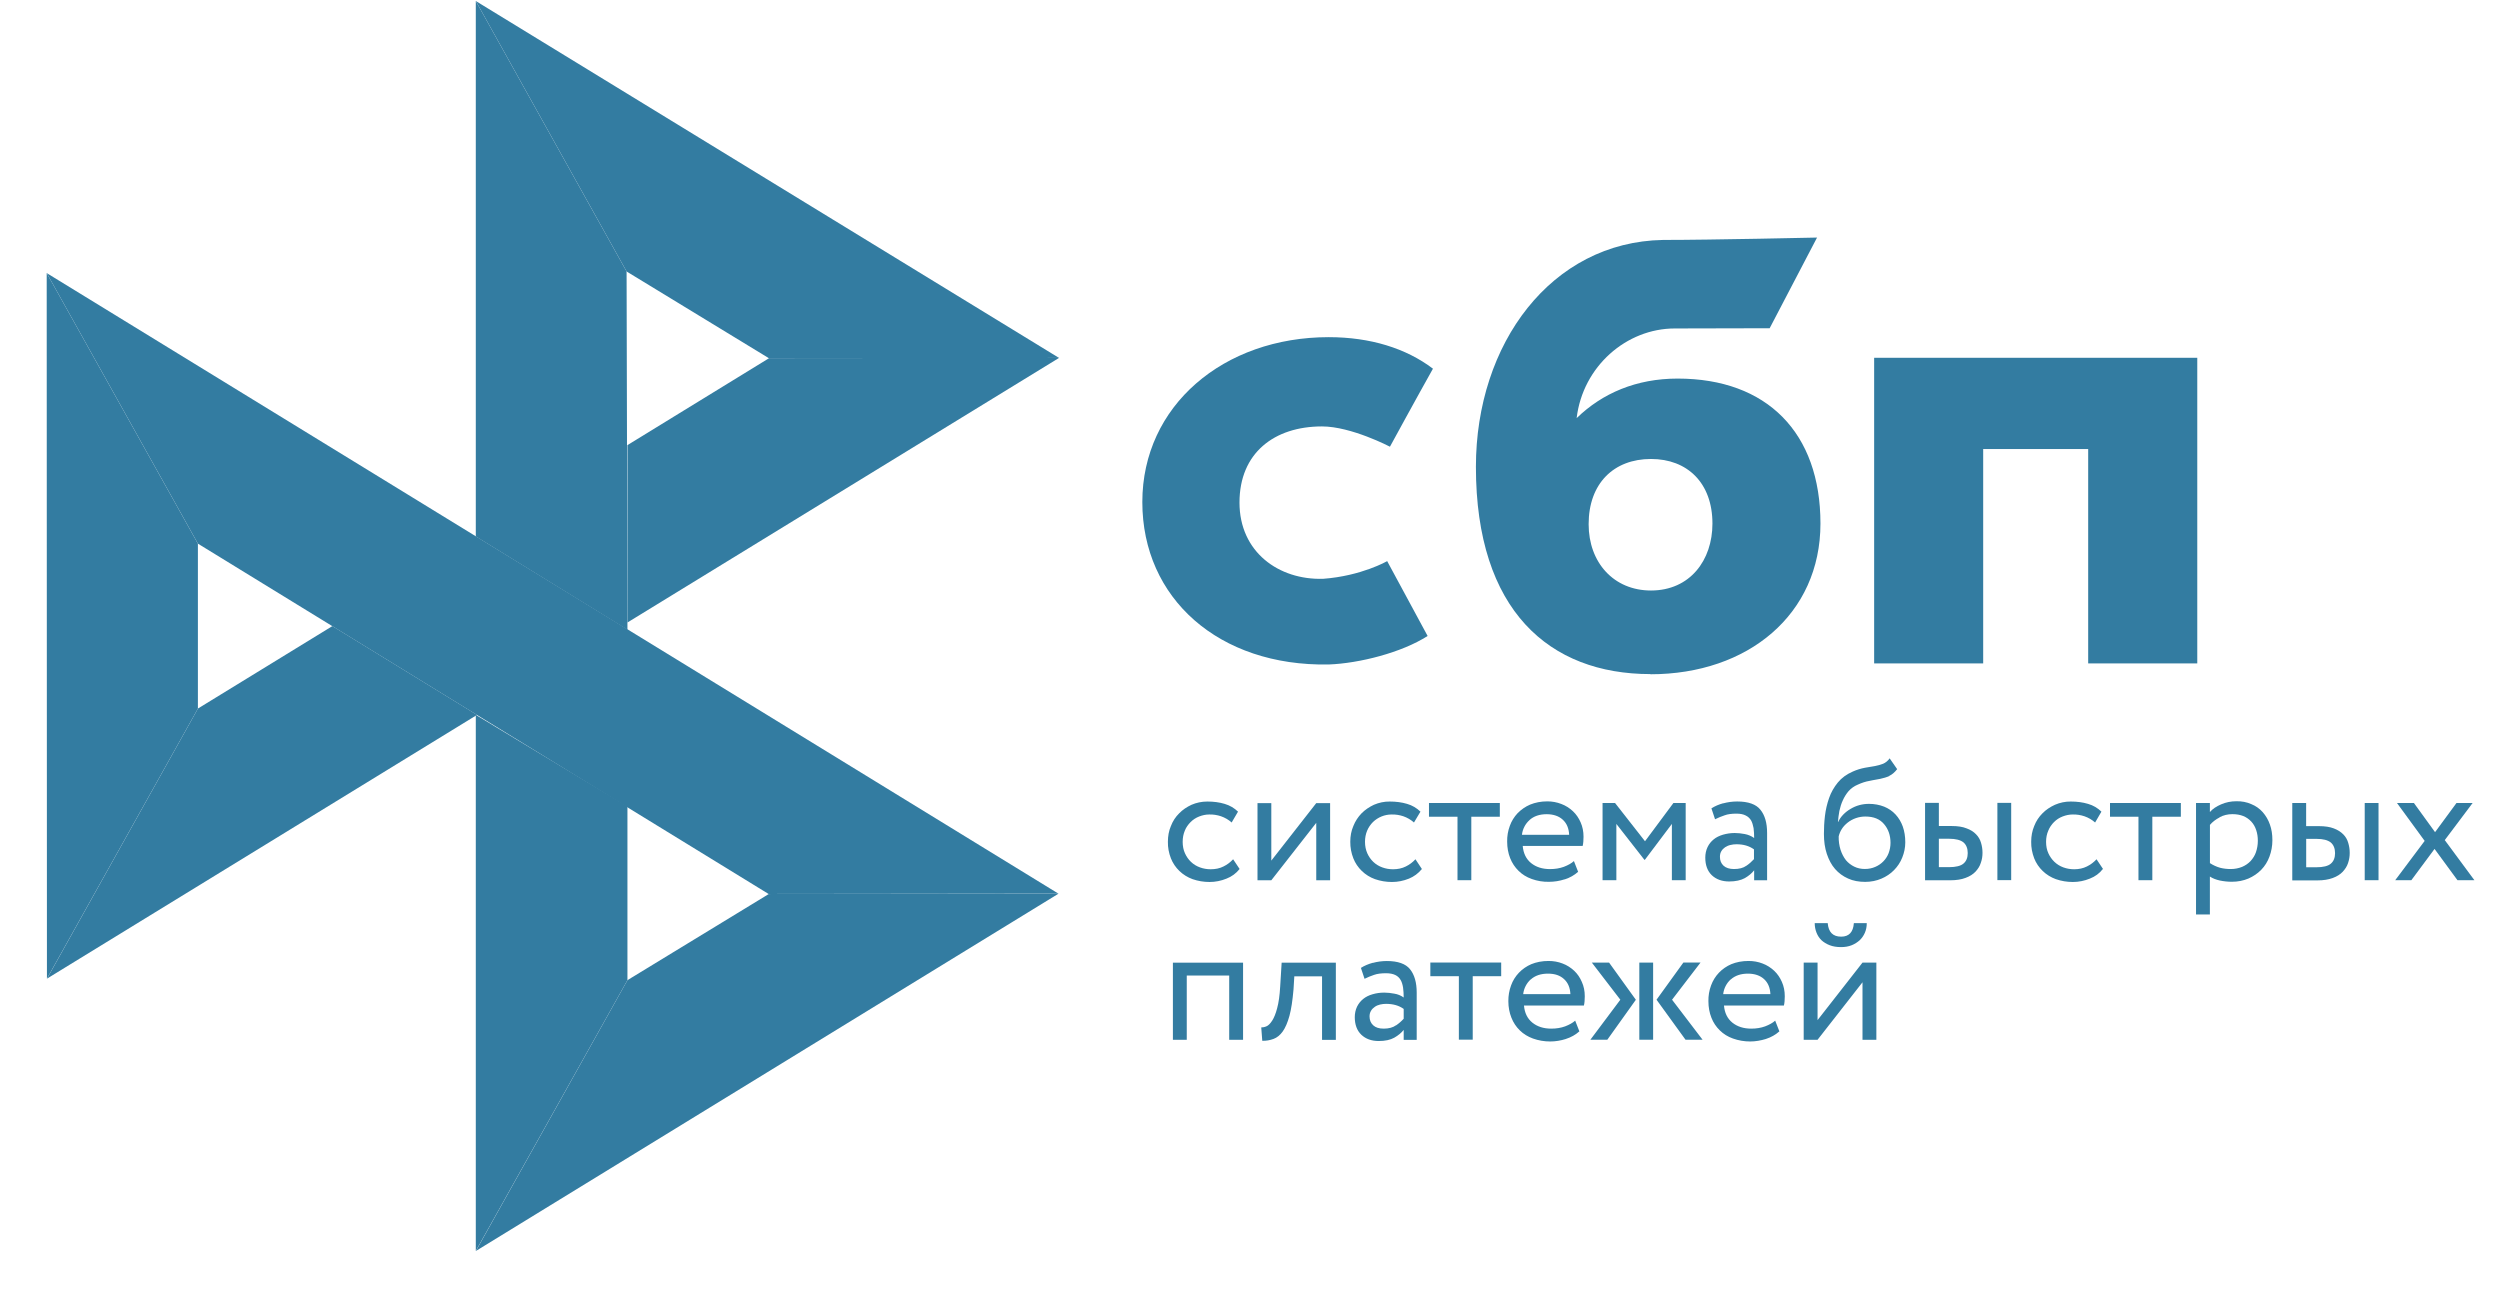
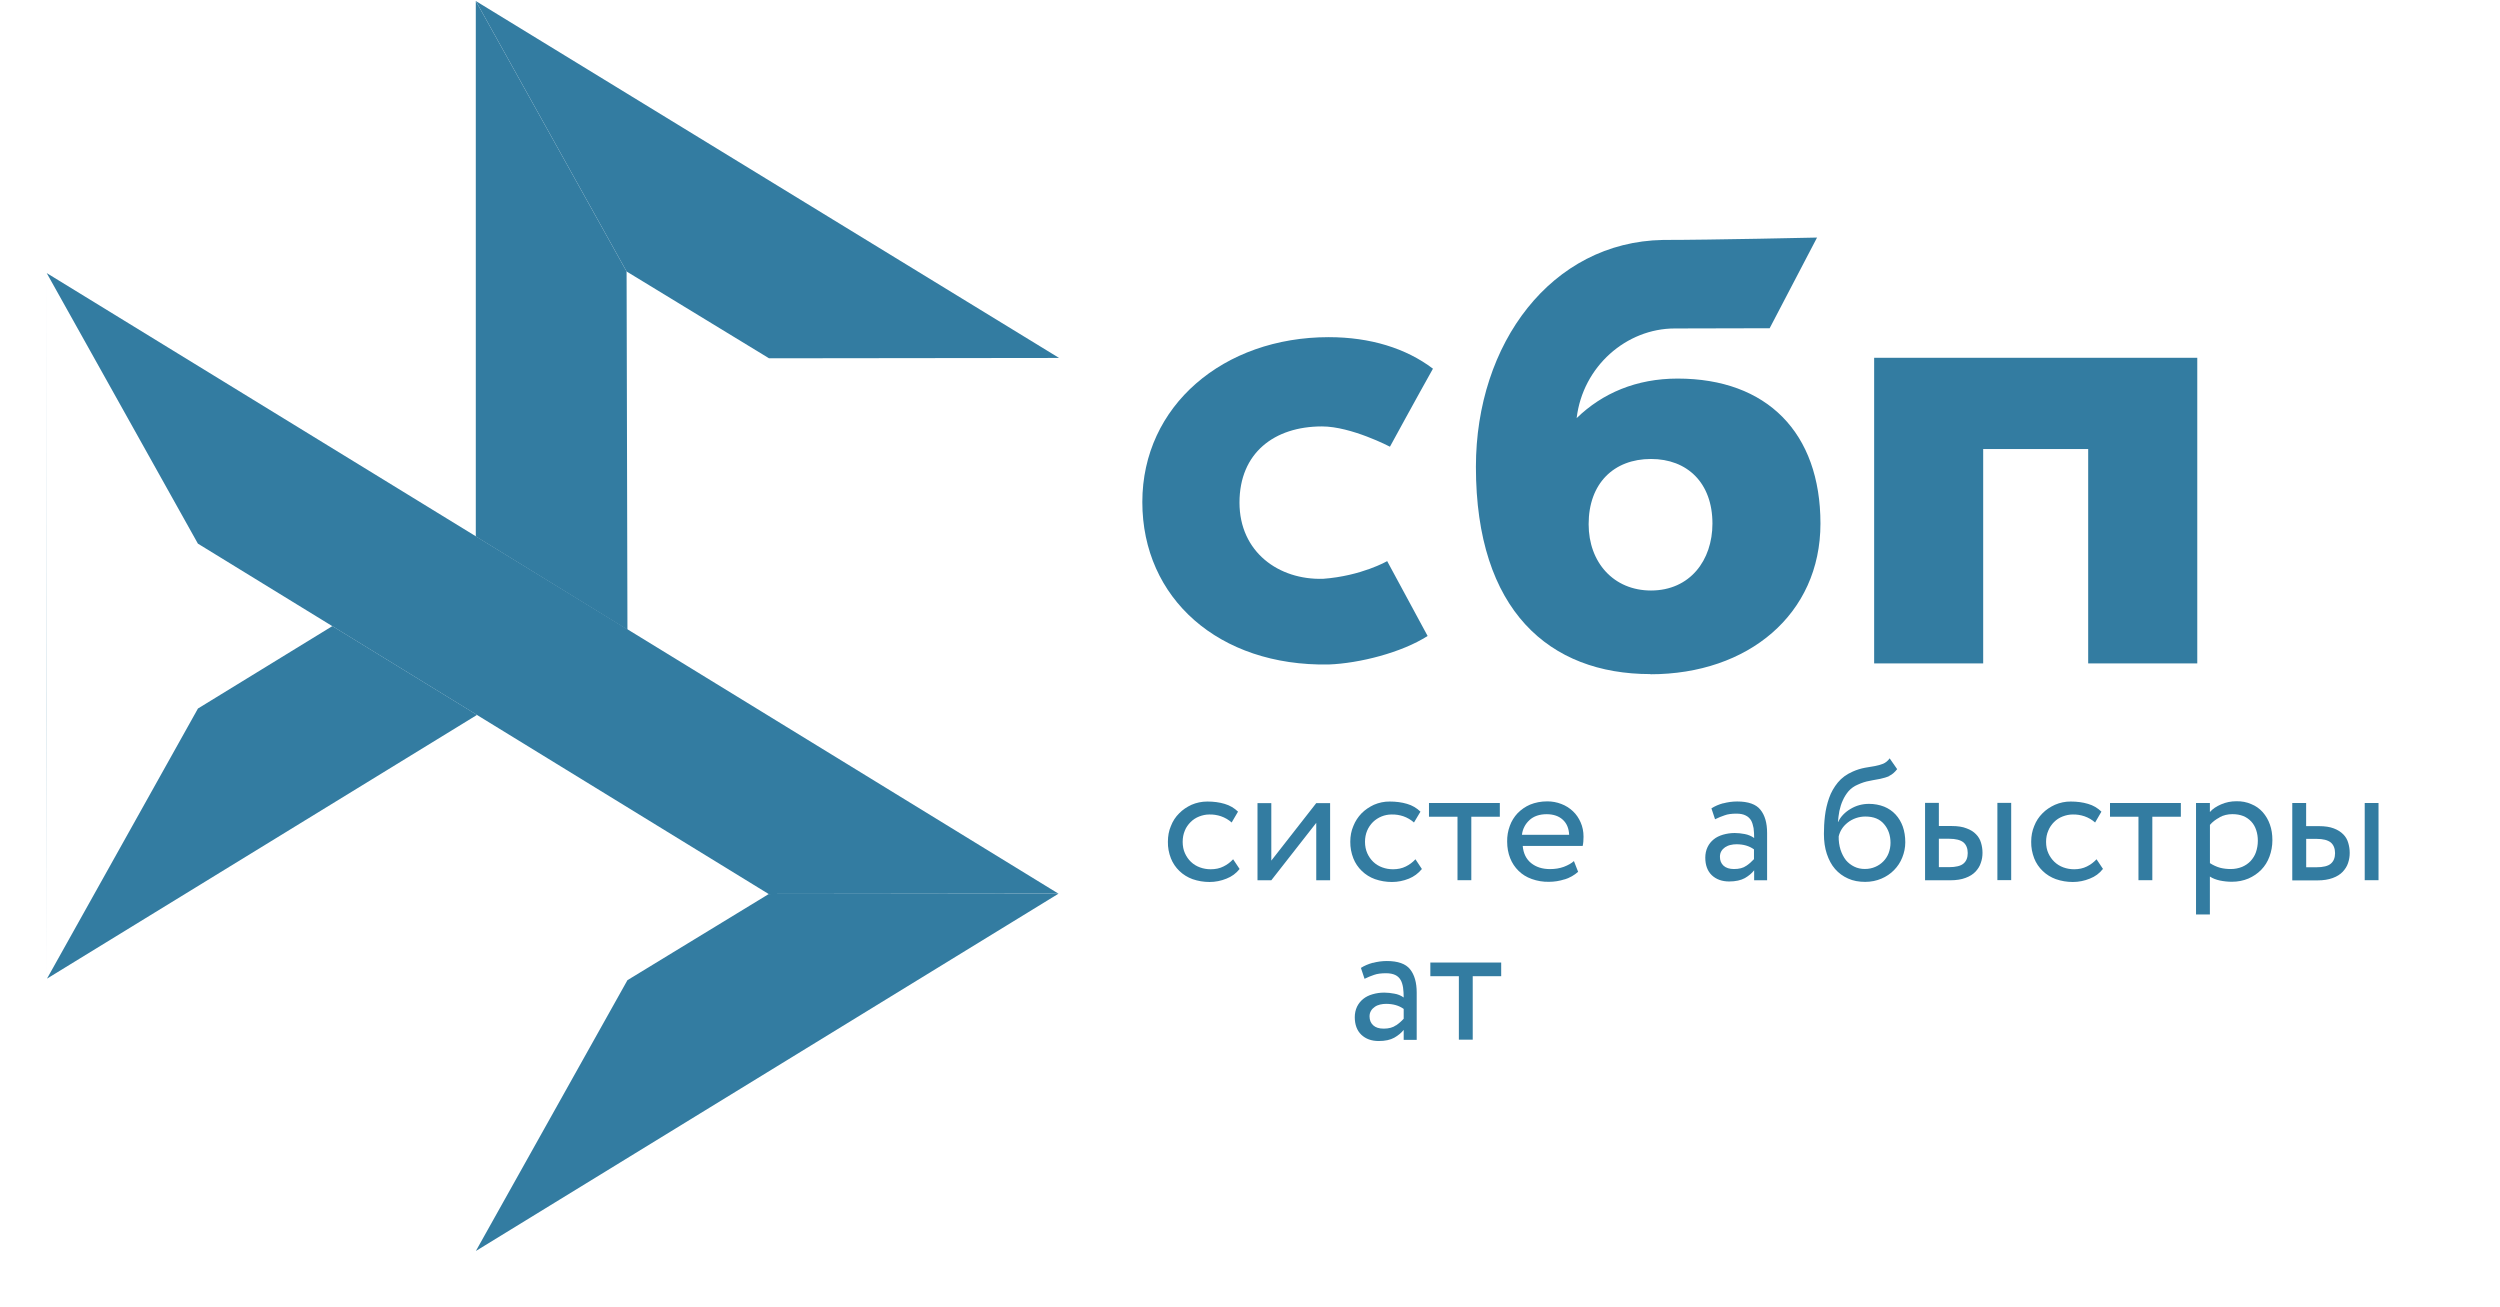
<svg xmlns="http://www.w3.org/2000/svg" width="44" height="23" viewBox="0 0 44 23" fill="none">
  <g clip-path="url(#clip0_16_10870)">
    <path d="M38.672 6.297V11.676H36.752V7.903H34.904V11.676H32.985V6.297H38.67H38.672Z" fill="#337CA1" />
    <path fill-rule="evenodd" clip-rule="evenodd" d="M29.047 11.867C30.765 11.867 32.04 10.813 32.04 9.215C32.04 7.616 31.099 6.663 29.526 6.663C28.8 6.663 28.201 6.92 27.749 7.359C27.857 6.448 28.626 5.781 29.476 5.781C29.672 5.781 31.146 5.777 31.146 5.777L31.98 4.181C31.98 4.181 30.13 4.223 29.269 4.223C27.304 4.258 25.976 6.045 25.976 8.217C25.976 10.747 27.271 11.864 29.047 11.864V11.867ZM29.058 8.078C29.696 8.078 30.139 8.498 30.139 9.215C30.139 9.86 29.745 10.392 29.058 10.393C28.401 10.393 27.96 9.9 27.96 9.226C27.96 8.509 28.401 8.078 29.058 8.078Z" fill="#337CA1" />
    <path d="M24.416 9.875C24.416 9.875 23.963 10.137 23.286 10.187C22.507 10.21 21.815 9.717 21.815 8.845C21.815 7.972 22.427 7.505 23.267 7.505C23.782 7.505 24.463 7.862 24.463 7.862C24.463 7.862 24.962 6.947 25.22 6.489C24.747 6.13 24.117 5.934 23.385 5.934C21.535 5.934 20.105 7.14 20.105 8.836C20.105 10.531 21.451 11.73 23.385 11.695C23.925 11.675 24.672 11.485 25.126 11.193L24.416 9.879V9.875Z" fill="#337CA1" />
-     <path d="M0.822 4.806L3.483 9.568V12.472L0.826 17.224L0.822 4.806Z" fill="#337CA1" />
-     <path d="M11.043 7.834L13.537 6.303L18.641 6.298L11.043 10.956V7.832V7.834Z" fill="#337CA1" />
+     <path d="M0.822 4.806V12.472L0.826 17.224L0.822 4.806Z" fill="#337CA1" />
    <path d="M11.028 4.778L11.043 11.083L8.374 9.442V0.018L11.028 4.778Z" fill="#337CA1" />
    <path d="M18.64 6.3L13.535 6.306L11.028 4.778L8.374 0.018L18.64 6.3Z" fill="#337CA1" />
-     <path d="M11.043 17.251V14.192L8.374 12.582V22.016L11.043 17.251Z" fill="#337CA1" />
    <path d="M13.529 15.735L3.483 9.568L0.822 4.806L18.628 15.728L13.529 15.734V15.735Z" fill="#337CA1" />
    <path d="M8.376 22.016L11.043 17.251L13.53 15.735L18.629 15.729L8.376 22.017V22.016Z" fill="#337CA1" />
    <path d="M0.827 17.224L8.396 12.582L5.85 11.019L3.484 12.47L0.827 17.224Z" fill="#337CA1" />
    <path d="M21.815 15.296C21.756 15.371 21.679 15.428 21.586 15.464C21.491 15.503 21.39 15.523 21.287 15.523C21.185 15.523 21.084 15.506 20.989 15.473C20.903 15.442 20.824 15.393 20.758 15.33C20.692 15.266 20.641 15.191 20.608 15.107C20.571 15.013 20.553 14.914 20.555 14.815C20.555 14.716 20.571 14.624 20.608 14.538C20.641 14.452 20.69 14.377 20.753 14.315C20.815 14.251 20.888 14.203 20.971 14.164C21.055 14.128 21.148 14.107 21.249 14.107C21.359 14.107 21.46 14.12 21.553 14.148C21.645 14.175 21.723 14.221 21.789 14.285L21.677 14.476C21.623 14.427 21.558 14.39 21.489 14.366C21.423 14.344 21.353 14.333 21.284 14.335C21.221 14.335 21.163 14.348 21.106 14.37C21.049 14.392 20.998 14.425 20.956 14.467C20.912 14.511 20.875 14.562 20.853 14.619C20.828 14.678 20.815 14.744 20.815 14.817C20.815 14.89 20.828 14.958 20.855 15.017C20.881 15.075 20.917 15.127 20.961 15.169C21.005 15.211 21.058 15.244 21.119 15.266C21.179 15.288 21.242 15.299 21.309 15.299C21.392 15.299 21.469 15.283 21.533 15.25C21.597 15.219 21.654 15.176 21.703 15.123L21.819 15.297L21.815 15.296ZM22.132 15.492V14.135H22.375V15.147L23.166 14.135H23.41V15.493H23.166V14.482L22.375 15.493H22.132V15.492ZM25.024 15.296C24.963 15.371 24.884 15.429 24.797 15.464C24.701 15.503 24.601 15.523 24.498 15.523C24.395 15.523 24.295 15.506 24.2 15.473C24.113 15.442 24.035 15.393 23.969 15.33C23.903 15.266 23.852 15.191 23.819 15.107C23.782 15.013 23.764 14.914 23.765 14.815C23.765 14.716 23.782 14.624 23.819 14.538C23.853 14.452 23.903 14.377 23.963 14.315C24.026 14.251 24.099 14.203 24.181 14.164C24.269 14.126 24.364 14.106 24.459 14.107C24.569 14.107 24.67 14.12 24.764 14.148C24.857 14.175 24.934 14.221 25 14.285L24.886 14.476C24.831 14.427 24.767 14.39 24.698 14.366C24.632 14.344 24.562 14.333 24.492 14.335C24.37 14.335 24.253 14.383 24.165 14.467C24.121 14.511 24.086 14.562 24.062 14.619C24.037 14.678 24.024 14.744 24.024 14.817C24.024 14.89 24.038 14.958 24.064 15.017C24.09 15.075 24.126 15.127 24.17 15.169C24.214 15.211 24.267 15.244 24.328 15.266C24.388 15.288 24.45 15.299 24.518 15.299C24.602 15.299 24.676 15.283 24.742 15.25C24.806 15.219 24.863 15.176 24.912 15.123L25.027 15.297L25.024 15.296ZM25.148 14.133H26.397V14.375H25.895V15.492H25.652V14.375H25.15V14.133H25.148Z" fill="#337CA1" />
    <path fill-rule="evenodd" clip-rule="evenodd" d="M27.537 15.478C27.63 15.448 27.707 15.404 27.775 15.344L27.701 15.155C27.657 15.195 27.597 15.228 27.524 15.256C27.45 15.283 27.37 15.296 27.28 15.296C27.146 15.296 27.035 15.261 26.947 15.19C26.859 15.118 26.811 15.017 26.8 14.889H27.855C27.866 14.841 27.87 14.788 27.87 14.726C27.87 14.633 27.853 14.55 27.819 14.473C27.787 14.4 27.742 14.332 27.683 14.277C27.624 14.222 27.555 14.178 27.48 14.15C27.401 14.119 27.317 14.104 27.233 14.104C27.119 14.104 27.018 14.125 26.93 14.161C26.848 14.196 26.773 14.248 26.71 14.312C26.65 14.376 26.602 14.453 26.573 14.535C26.54 14.623 26.524 14.719 26.526 14.812C26.526 14.918 26.544 15.016 26.579 15.104C26.612 15.188 26.663 15.265 26.727 15.327C26.791 15.39 26.866 15.437 26.958 15.47C27.055 15.505 27.157 15.522 27.262 15.52C27.355 15.52 27.449 15.505 27.538 15.476L27.537 15.478ZM26.919 14.433C26.994 14.365 27.095 14.33 27.221 14.33C27.34 14.33 27.436 14.363 27.505 14.427C27.575 14.491 27.612 14.579 27.617 14.693H26.786C26.797 14.594 26.844 14.501 26.919 14.434V14.433Z" fill="#337CA1" />
-     <path d="M28.203 14.133H28.425L28.952 14.806L29.452 14.133H29.668V15.491H29.425V14.501L28.95 15.132H28.941L28.448 14.501V15.491H28.205V14.135L28.203 14.133Z" fill="#337CA1" />
    <path fill-rule="evenodd" clip-rule="evenodd" d="M30.329 14.137C30.256 14.157 30.185 14.186 30.121 14.227L30.185 14.419C30.24 14.392 30.297 14.368 30.352 14.35C30.407 14.329 30.478 14.32 30.562 14.32C30.63 14.32 30.683 14.331 30.725 14.353C30.767 14.373 30.798 14.405 30.819 14.439C30.839 14.474 30.853 14.522 30.863 14.575C30.87 14.628 30.873 14.687 30.873 14.749C30.824 14.714 30.767 14.69 30.707 14.679C30.648 14.668 30.59 14.661 30.531 14.661C30.458 14.661 30.39 14.672 30.326 14.69C30.262 14.709 30.205 14.736 30.161 14.773C30.115 14.81 30.079 14.855 30.053 14.909C30.026 14.965 30.013 15.03 30.013 15.094C30.013 15.226 30.051 15.33 30.128 15.404C30.205 15.477 30.308 15.514 30.434 15.514C30.547 15.514 30.639 15.493 30.709 15.455C30.778 15.415 30.833 15.369 30.873 15.317V15.493H31.101V14.661C31.101 14.483 31.062 14.348 30.983 14.251C30.907 14.155 30.769 14.106 30.575 14.106C30.489 14.106 30.407 14.118 30.328 14.139L30.329 14.137ZM30.736 15.237C30.681 15.277 30.608 15.295 30.518 15.295C30.439 15.295 30.377 15.275 30.335 15.237C30.291 15.196 30.271 15.145 30.271 15.081C30.271 15.042 30.278 15.011 30.295 14.982C30.311 14.953 30.335 14.931 30.361 14.912C30.39 14.894 30.421 14.879 30.454 14.872C30.489 14.863 30.526 14.859 30.562 14.859C30.683 14.859 30.786 14.888 30.87 14.949V15.121C30.829 15.165 30.784 15.206 30.734 15.239L30.736 15.237ZM33.251 13.655C33.3 13.633 33.346 13.594 33.39 13.537L33.258 13.347C33.225 13.393 33.185 13.424 33.143 13.442C33.097 13.46 33.049 13.473 33.002 13.482L32.956 13.49C32.916 13.497 32.873 13.504 32.826 13.512C32.751 13.526 32.679 13.548 32.61 13.579C32.5 13.627 32.412 13.691 32.346 13.772C32.28 13.853 32.227 13.944 32.192 14.045C32.156 14.148 32.132 14.252 32.119 14.361C32.106 14.47 32.101 14.575 32.101 14.676C32.101 14.806 32.117 14.923 32.152 15.028C32.187 15.132 32.234 15.222 32.297 15.294C32.361 15.367 32.436 15.422 32.526 15.462C32.615 15.503 32.716 15.521 32.828 15.521C32.93 15.521 33.027 15.501 33.113 15.464C33.196 15.429 33.273 15.378 33.335 15.314C33.397 15.251 33.447 15.176 33.48 15.092C33.514 15.008 33.533 14.918 33.533 14.824C33.533 14.722 33.518 14.63 33.489 14.547C33.461 14.469 33.419 14.397 33.362 14.335C33.306 14.274 33.238 14.229 33.161 14.197C33.077 14.164 32.987 14.148 32.895 14.148C32.837 14.148 32.78 14.155 32.725 14.17C32.672 14.184 32.619 14.207 32.571 14.236C32.524 14.263 32.481 14.296 32.443 14.335C32.406 14.373 32.375 14.415 32.353 14.465H32.348C32.353 14.403 32.361 14.338 32.373 14.273C32.388 14.207 32.406 14.144 32.434 14.085C32.46 14.027 32.494 13.972 32.535 13.924C32.579 13.875 32.633 13.836 32.696 13.81C32.764 13.779 32.833 13.755 32.906 13.743L32.954 13.733C33.002 13.724 33.047 13.717 33.091 13.708C33.15 13.695 33.203 13.68 33.253 13.658L33.251 13.655ZM32.394 14.958C32.37 14.881 32.359 14.8 32.361 14.72C32.372 14.674 32.39 14.63 32.416 14.59C32.441 14.549 32.476 14.513 32.516 14.48C32.606 14.408 32.72 14.37 32.833 14.371C32.976 14.371 33.084 14.415 33.159 14.504C33.234 14.591 33.273 14.701 33.273 14.835C33.273 14.901 33.26 14.96 33.24 15.015C33.198 15.125 33.113 15.211 33.005 15.257C32.95 15.281 32.89 15.294 32.822 15.294C32.754 15.294 32.692 15.281 32.635 15.253C32.579 15.226 32.529 15.187 32.489 15.14C32.447 15.086 32.416 15.024 32.395 14.96L32.394 14.958ZM35.397 14.131H35.154V15.49H35.397V14.131ZM33.881 14.131H34.124V14.538H34.35C34.456 14.538 34.542 14.551 34.611 14.579C34.681 14.604 34.736 14.639 34.778 14.683C34.82 14.725 34.85 14.777 34.866 14.833C34.883 14.89 34.892 14.947 34.892 15.009C34.892 15.072 34.883 15.129 34.862 15.187C34.844 15.246 34.811 15.295 34.769 15.341C34.725 15.387 34.668 15.424 34.593 15.451C34.52 15.479 34.43 15.493 34.322 15.493H33.881V14.135V14.131ZM34.124 14.766V15.262H34.302C34.423 15.262 34.511 15.24 34.558 15.198C34.608 15.156 34.632 15.094 34.632 15.013C34.632 14.932 34.606 14.868 34.557 14.826C34.505 14.784 34.421 14.762 34.304 14.762H34.123V14.766H34.124Z" fill="#337CA1" />
    <path d="M37.009 15.296C36.951 15.371 36.874 15.428 36.78 15.464C36.685 15.503 36.584 15.523 36.482 15.523C36.379 15.523 36.278 15.506 36.183 15.473C36.097 15.442 36.018 15.393 35.952 15.33C35.886 15.266 35.835 15.191 35.802 15.107C35.766 15.013 35.747 14.914 35.749 14.815C35.749 14.716 35.766 14.624 35.802 14.538C35.835 14.452 35.885 14.377 35.947 14.315C36.009 14.251 36.083 14.203 36.167 14.164C36.255 14.126 36.35 14.106 36.445 14.107C36.555 14.107 36.656 14.12 36.749 14.148C36.843 14.175 36.919 14.221 36.985 14.285L36.874 14.476C36.819 14.427 36.755 14.39 36.685 14.366C36.619 14.344 36.55 14.333 36.48 14.335C36.418 14.335 36.359 14.348 36.302 14.37C36.245 14.392 36.194 14.425 36.152 14.467C36.108 14.511 36.073 14.562 36.05 14.619C36.024 14.678 36.011 14.744 36.011 14.817C36.011 14.89 36.024 14.958 36.051 15.017C36.077 15.075 36.114 15.127 36.158 15.169C36.202 15.211 36.255 15.244 36.315 15.266C36.376 15.288 36.438 15.299 36.506 15.299C36.588 15.299 36.663 15.283 36.729 15.25C36.793 15.219 36.85 15.176 36.899 15.123L37.015 15.297L37.009 15.296ZM37.134 14.133H38.383V14.375H37.881V15.492H37.637V14.375H37.136V14.133H37.134Z" fill="#337CA1" />
    <path fill-rule="evenodd" clip-rule="evenodd" d="M38.894 14.133H38.65V16.094H38.894V15.427C38.943 15.46 39.002 15.482 39.069 15.497C39.137 15.511 39.209 15.519 39.28 15.519C39.388 15.519 39.485 15.499 39.573 15.462C39.657 15.425 39.734 15.374 39.798 15.308C39.862 15.242 39.91 15.165 39.943 15.075C39.976 14.985 39.994 14.89 39.994 14.787C39.994 14.685 39.98 14.593 39.95 14.511C39.923 14.432 39.879 14.357 39.824 14.294C39.769 14.232 39.701 14.184 39.624 14.153C39.542 14.116 39.452 14.1 39.361 14.102C39.265 14.102 39.175 14.12 39.091 14.157C39.007 14.193 38.941 14.237 38.894 14.292V14.133ZM39.064 14.384C39.133 14.347 39.209 14.329 39.291 14.329C39.362 14.329 39.425 14.34 39.481 14.362C39.536 14.384 39.582 14.417 39.622 14.459C39.661 14.501 39.69 14.551 39.709 14.61C39.729 14.668 39.738 14.73 39.738 14.798C39.738 14.872 39.725 14.938 39.705 14.998C39.685 15.057 39.652 15.108 39.611 15.154C39.569 15.198 39.518 15.233 39.461 15.257C39.399 15.282 39.331 15.295 39.262 15.295C39.196 15.295 39.133 15.288 39.075 15.273C39.011 15.255 38.95 15.227 38.895 15.191V14.518C38.939 14.466 38.996 14.422 39.066 14.386L39.064 14.384ZM41.862 14.133H41.619V15.491H41.862V14.133ZM40.344 14.133H40.588V14.54H40.813C40.919 14.54 41.005 14.553 41.075 14.58C41.144 14.606 41.199 14.641 41.242 14.685C41.284 14.727 41.313 14.778 41.329 14.835C41.346 14.892 41.355 14.949 41.355 15.011C41.355 15.073 41.346 15.13 41.326 15.189C41.307 15.248 41.274 15.297 41.232 15.343C41.188 15.389 41.132 15.425 41.056 15.453C40.983 15.48 40.894 15.495 40.785 15.495H40.344V14.136V14.133ZM40.589 14.767V15.264H40.767C40.888 15.264 40.976 15.242 41.023 15.2C41.073 15.158 41.097 15.095 41.097 15.015C41.097 14.934 41.071 14.87 41.022 14.828C40.97 14.786 40.886 14.764 40.769 14.764H40.588V14.767H40.589Z" fill="#337CA1" />
-     <path d="M43.029 14.787L43.549 15.491H43.251L42.848 14.941L42.44 15.491H42.156L42.674 14.8L42.187 14.133H42.485L42.857 14.646L43.234 14.133H43.518L43.027 14.787H43.029ZM21.634 17.169H20.887V18.3H20.643V16.943H21.878V18.3H21.634V17.169ZM23.26 17.183H22.78L22.766 17.413C22.749 17.607 22.726 17.763 22.694 17.88C22.661 17.999 22.621 18.091 22.575 18.155C22.529 18.219 22.474 18.263 22.414 18.285C22.35 18.309 22.282 18.32 22.216 18.318L22.198 18.083C22.224 18.083 22.255 18.078 22.29 18.063C22.324 18.049 22.357 18.014 22.39 17.964C22.423 17.913 22.453 17.84 22.478 17.744C22.504 17.649 22.522 17.523 22.531 17.367L22.557 16.943H23.511V18.302H23.268V17.183H23.26Z" fill="#337CA1" />
    <path fill-rule="evenodd" clip-rule="evenodd" d="M24.161 16.945C24.082 16.967 24.011 16.997 23.952 17.035L24.016 17.227C24.071 17.2 24.128 17.176 24.183 17.158C24.238 17.138 24.309 17.129 24.394 17.129C24.461 17.129 24.515 17.14 24.557 17.16C24.599 17.18 24.63 17.211 24.65 17.246C24.672 17.282 24.685 17.328 24.694 17.381C24.701 17.435 24.705 17.493 24.705 17.556C24.656 17.521 24.599 17.497 24.538 17.488C24.48 17.477 24.421 17.47 24.363 17.47C24.289 17.47 24.221 17.48 24.157 17.499C24.093 17.517 24.037 17.545 23.993 17.581C23.947 17.618 23.91 17.664 23.884 17.717C23.857 17.774 23.844 17.838 23.844 17.902C23.844 18.034 23.883 18.139 23.96 18.212C24.037 18.285 24.139 18.322 24.265 18.322C24.379 18.322 24.471 18.302 24.54 18.263C24.61 18.223 24.665 18.177 24.705 18.126V18.302H24.934V17.47C24.934 17.294 24.895 17.156 24.817 17.059C24.74 16.962 24.602 16.914 24.408 16.914C24.326 16.914 24.242 16.925 24.161 16.947V16.945ZM24.57 18.045C24.515 18.085 24.441 18.104 24.352 18.104C24.271 18.104 24.21 18.084 24.168 18.045C24.125 18.005 24.104 17.953 24.104 17.889C24.104 17.851 24.112 17.82 24.13 17.79C24.146 17.761 24.17 17.739 24.196 17.721C24.221 17.702 24.255 17.688 24.289 17.68C24.324 17.671 24.361 17.668 24.397 17.668C24.518 17.668 24.621 17.697 24.705 17.757V17.93C24.665 17.974 24.619 18.014 24.57 18.047V18.045Z" fill="#337CA1" />
    <path d="M25.172 16.941H26.421V17.181H25.92V18.298H25.676V17.181H25.174V16.939L25.172 16.941Z" fill="#337CA1" />
-     <path fill-rule="evenodd" clip-rule="evenodd" d="M27.558 18.286C27.652 18.256 27.729 18.212 27.797 18.152L27.723 17.963C27.679 18.003 27.619 18.036 27.546 18.064C27.472 18.091 27.392 18.104 27.302 18.104C27.168 18.104 27.057 18.069 26.969 17.998C26.881 17.926 26.833 17.826 26.822 17.697H27.877C27.888 17.649 27.892 17.596 27.892 17.534C27.892 17.441 27.875 17.358 27.84 17.281C27.809 17.208 27.764 17.14 27.705 17.085C27.646 17.03 27.577 16.986 27.502 16.958C27.423 16.927 27.339 16.913 27.255 16.913C27.141 16.913 27.04 16.933 26.952 16.969C26.87 17.004 26.795 17.055 26.733 17.12C26.672 17.184 26.624 17.261 26.595 17.343C26.562 17.431 26.546 17.527 26.547 17.62C26.547 17.727 26.566 17.824 26.601 17.912C26.635 17.998 26.685 18.073 26.749 18.135C26.813 18.198 26.89 18.245 26.98 18.278C27.077 18.313 27.179 18.33 27.284 18.33C27.375 18.33 27.467 18.315 27.56 18.286H27.558ZM26.941 17.239C27.016 17.171 27.117 17.136 27.244 17.136C27.37 17.136 27.458 17.169 27.527 17.232C27.597 17.296 27.634 17.384 27.639 17.497H26.808C26.819 17.398 26.866 17.305 26.941 17.237V17.239ZM28.013 16.942H28.32L28.791 17.596L28.289 18.299H27.991L28.518 17.595L28.015 16.94L28.013 16.942ZM28.852 16.942H29.095V18.299H28.852V16.942ZM29.965 18.299L29.428 17.595L29.93 16.94H29.628L29.155 17.595L29.665 18.299H29.967H29.965ZM31.079 18.286C31.172 18.256 31.249 18.212 31.317 18.152L31.243 17.963C31.2 18.003 31.139 18.036 31.066 18.064C30.992 18.091 30.912 18.104 30.822 18.104C30.689 18.104 30.577 18.069 30.489 17.998C30.401 17.926 30.353 17.826 30.342 17.697H31.397C31.408 17.649 31.412 17.596 31.412 17.534C31.412 17.441 31.395 17.358 31.361 17.281C31.329 17.208 31.284 17.14 31.225 17.085C31.166 17.03 31.097 16.986 31.022 16.958C30.943 16.927 30.859 16.913 30.775 16.913C30.661 16.913 30.56 16.933 30.472 16.969C30.39 17.004 30.315 17.055 30.253 17.12C30.192 17.184 30.145 17.261 30.115 17.343C30.082 17.431 30.066 17.527 30.068 17.62C30.068 17.727 30.086 17.824 30.121 17.912C30.154 17.998 30.205 18.073 30.269 18.135C30.333 18.198 30.408 18.245 30.5 18.278C30.597 18.313 30.7 18.33 30.804 18.33C30.897 18.33 30.991 18.313 31.08 18.286H31.079ZM30.461 17.239C30.537 17.171 30.637 17.136 30.764 17.136C30.883 17.136 30.978 17.169 31.047 17.232C31.117 17.296 31.154 17.384 31.159 17.497H30.328C30.339 17.398 30.386 17.305 30.461 17.237V17.239ZM32.403 16.485C32.26 16.485 32.181 16.407 32.168 16.247H31.939C31.939 16.308 31.95 16.363 31.971 16.416C31.991 16.467 32.02 16.511 32.058 16.548C32.097 16.584 32.146 16.614 32.203 16.636C32.26 16.658 32.326 16.669 32.403 16.669C32.472 16.669 32.535 16.658 32.59 16.636C32.645 16.614 32.69 16.584 32.731 16.548C32.769 16.511 32.8 16.467 32.822 16.416C32.844 16.364 32.855 16.309 32.855 16.247H32.628C32.617 16.405 32.542 16.485 32.406 16.485H32.403ZM31.745 16.942V18.3H31.989L32.78 17.288V18.3H33.024V16.942H32.78L31.989 17.954V16.942H31.745Z" fill="#337CA1" />
  </g>
  <defs>
    <clipPath id="clip0_16_10870">
      <rect width="42.728" height="21.999" fill="white" transform="translate(0.822 0.018)" />
    </clipPath>
  </defs>
</svg>